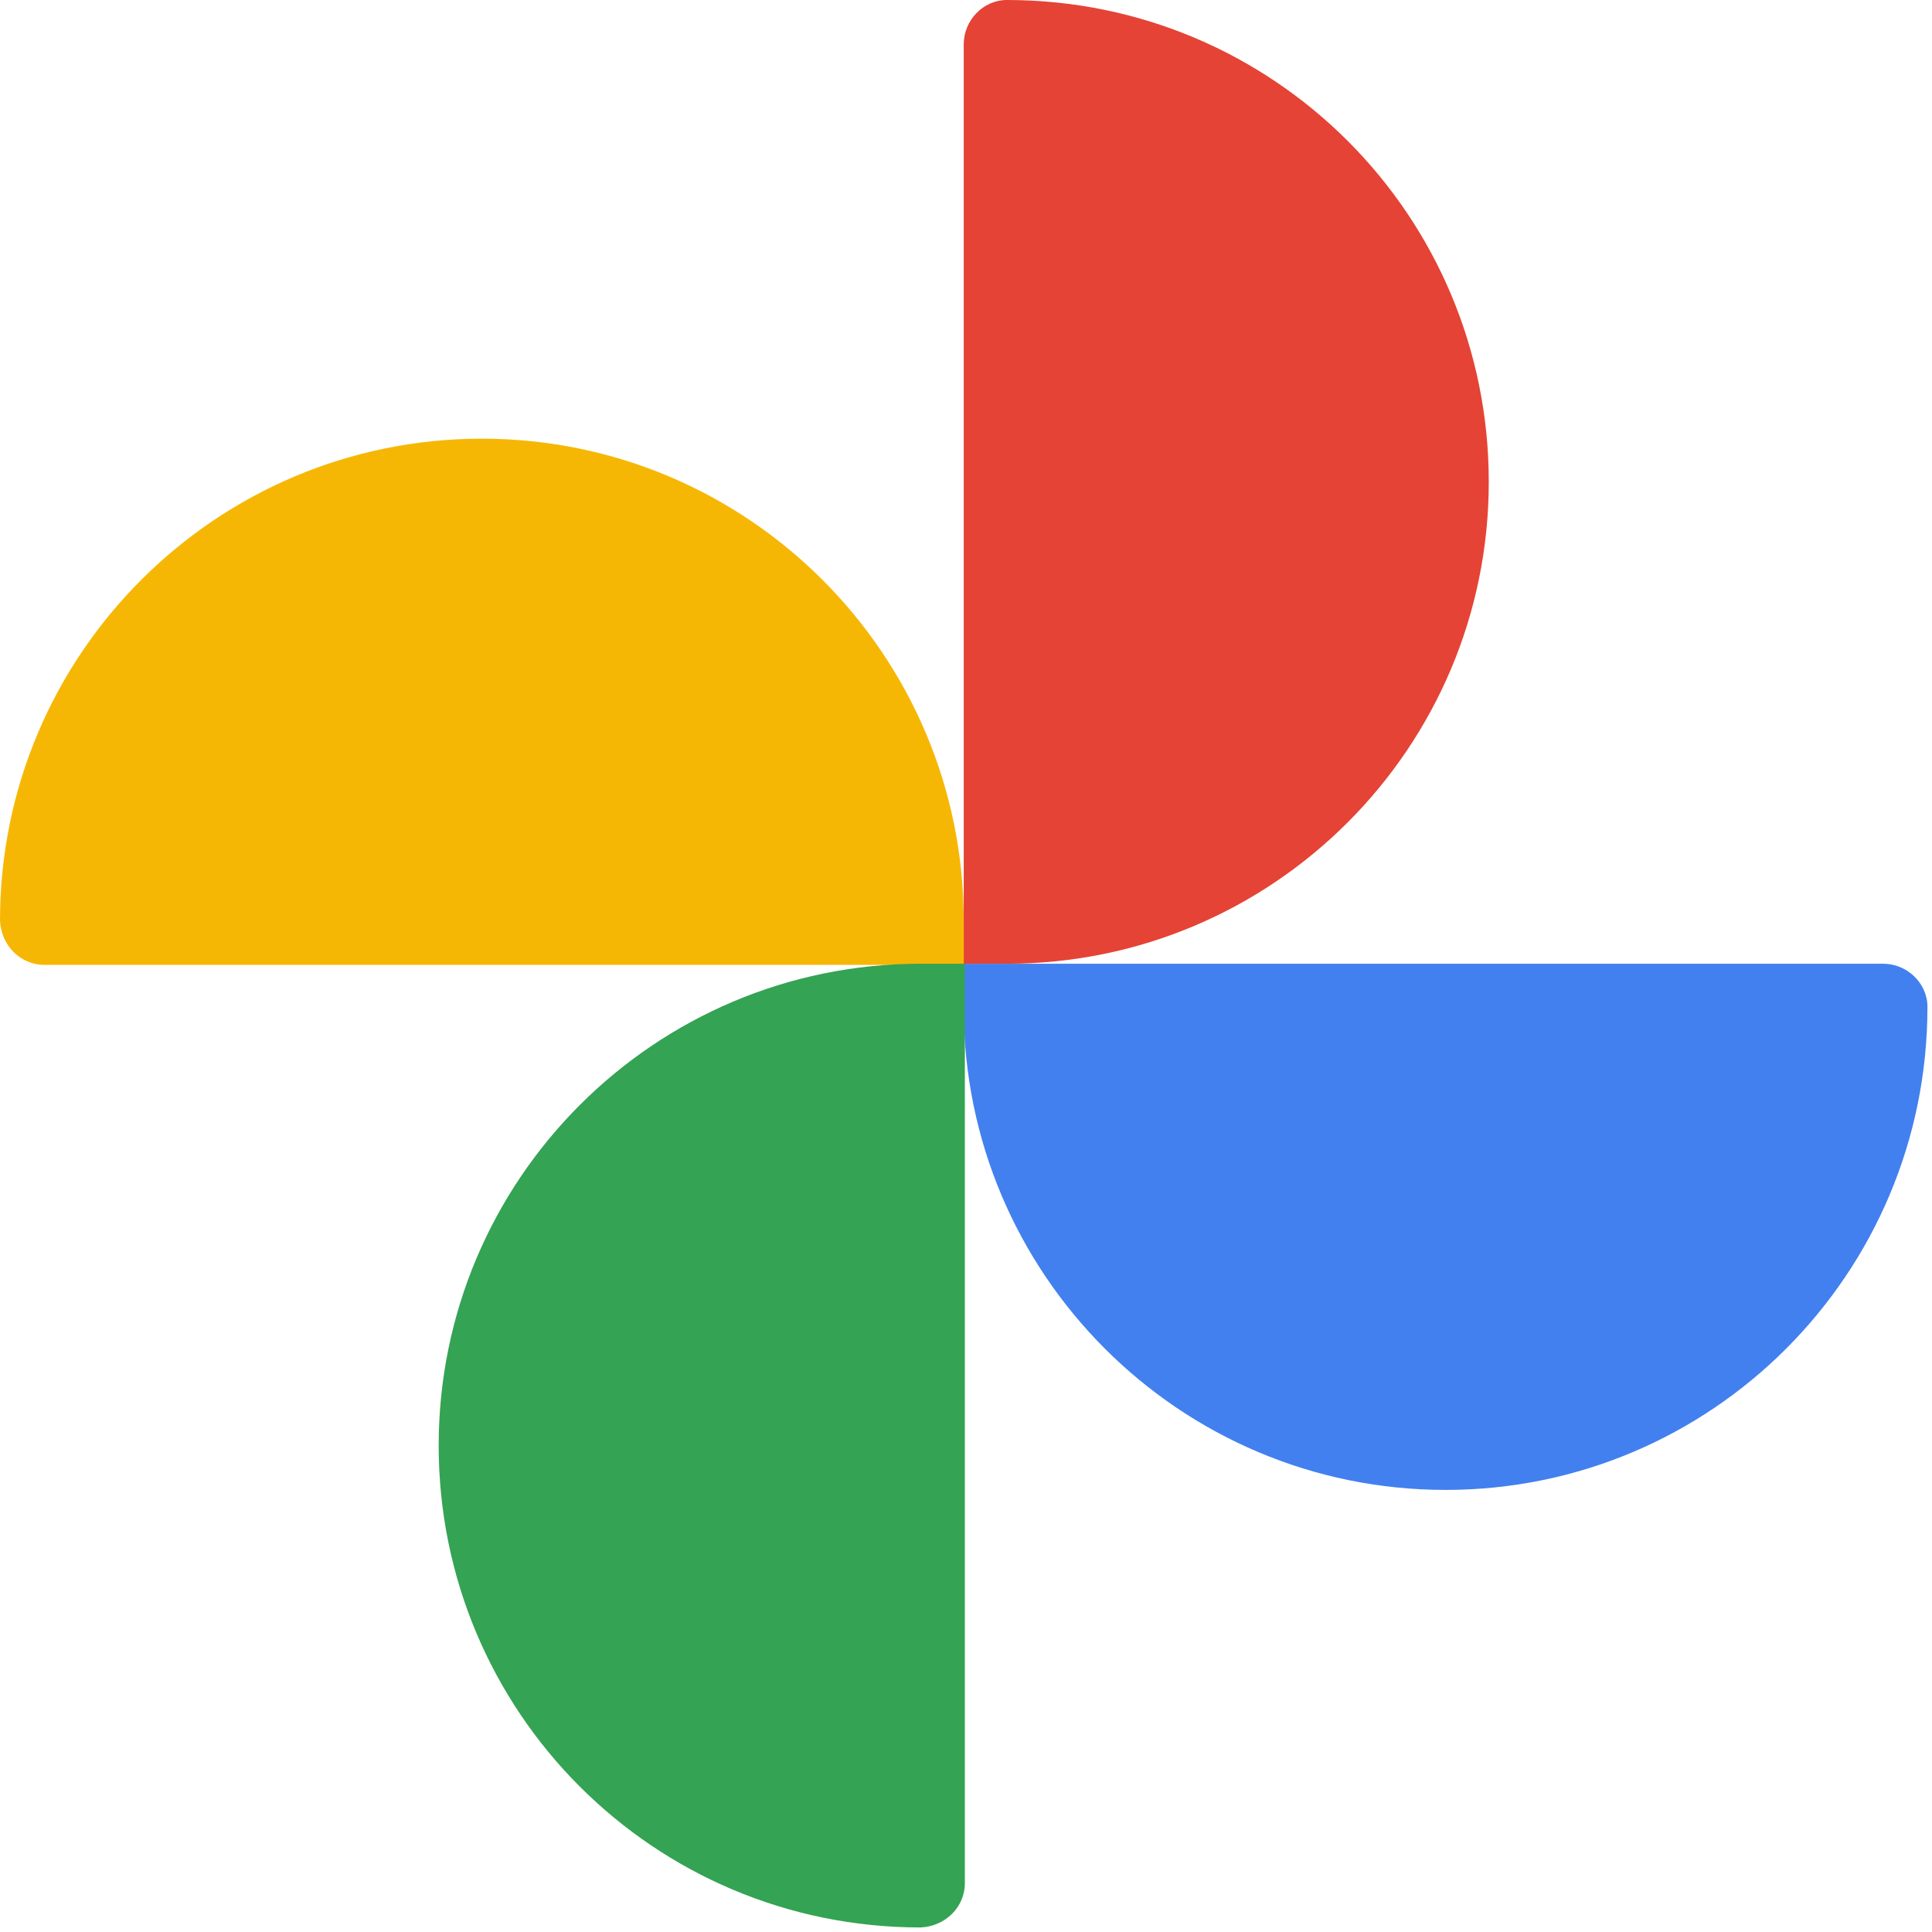
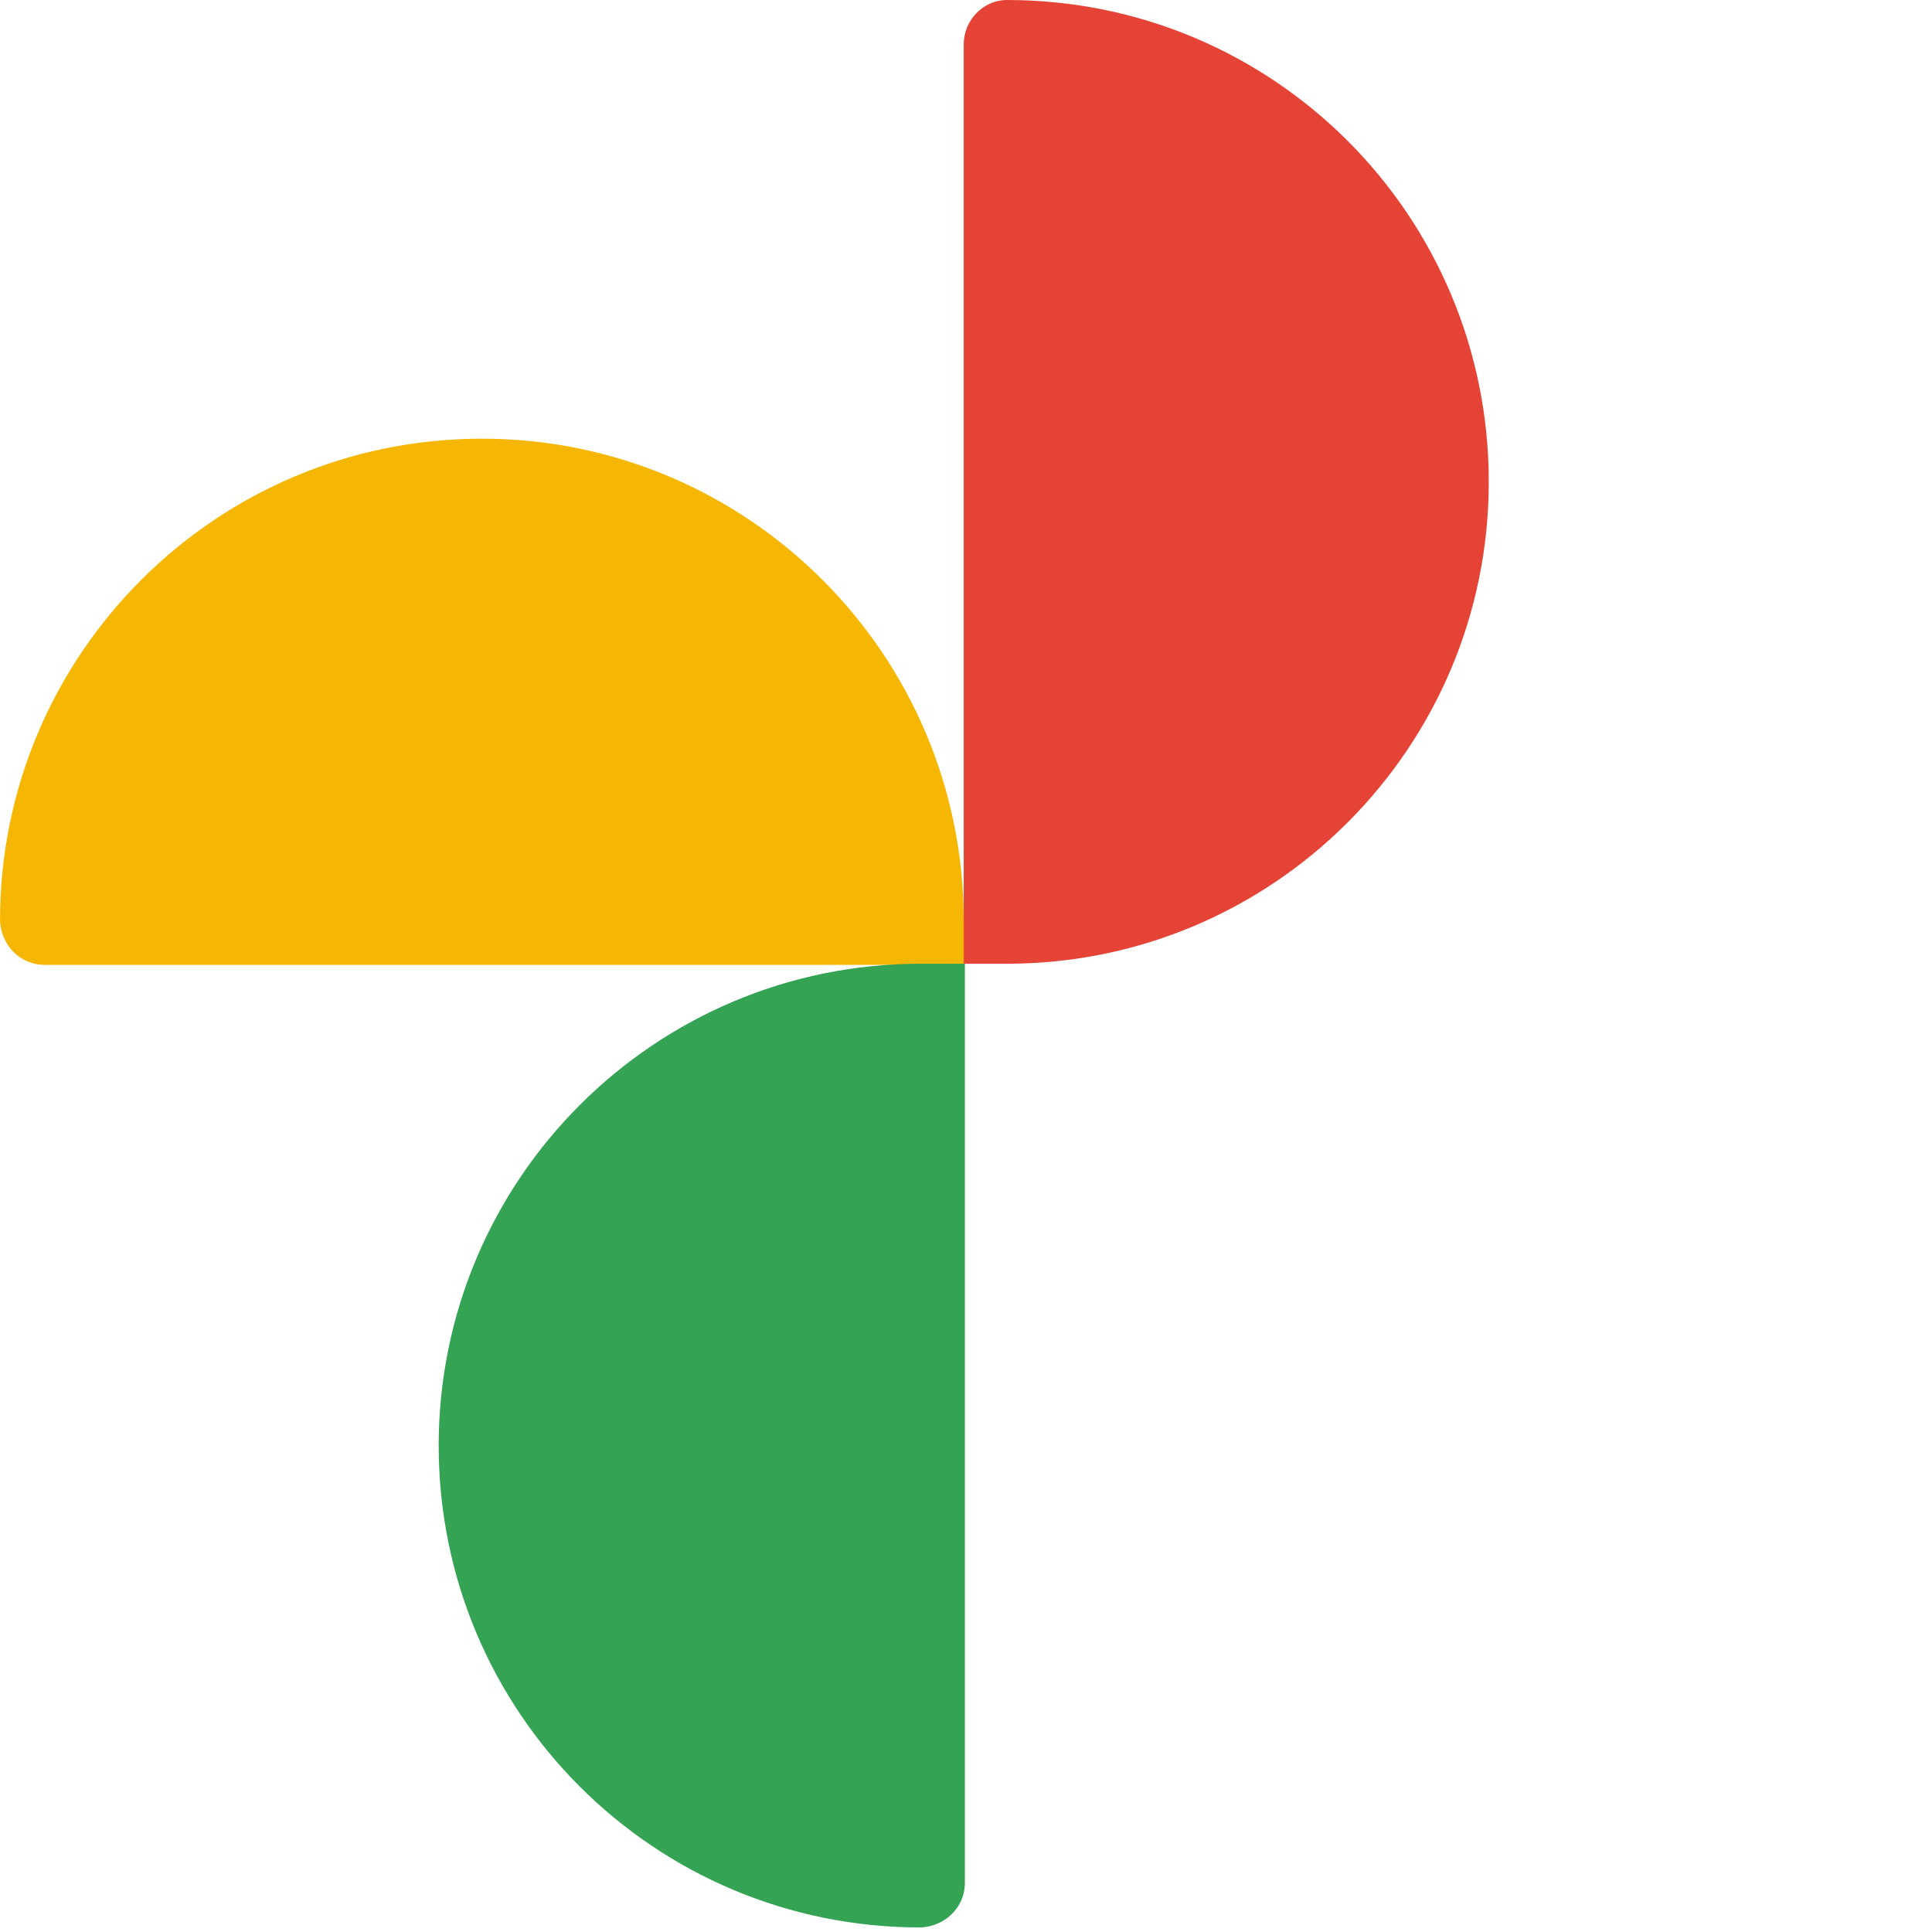
<svg xmlns="http://www.w3.org/2000/svg" viewBox="0 0 170 170" fill="none">
  <path d="M42.4 38.6C65.8 38.6 84.8 57.6 84.8 81V84.9H3.9C1.8 84.9 0.1 83.2 0 81C0 57.6 19 38.6 42.4 38.6Z" fill="#F6B704" />
  <path d="M131 42.4C131 65.8 112 84.8 88.6 84.8H84.8V3.9C84.8 1.8 86.5 0 88.6 0C112.1 0 131 19 131 42.4Z" fill="#E54335" />
-   <path d="M127.2 131.1C103.8 131.1 84.8 112.1 84.8 88.7V84.8H165.7C167.8 84.8 169.6 86.5 169.6 88.6C169.6 112.1 150.6 131.1 127.2 131.1Z" fill="#4280EF" />
  <path d="M38.6 127.2C38.6 103.8 57.6 84.8 81 84.8H84.9V165.7C84.9 167.8 83.2 169.5 81 169.6C57.5 169.6 38.6 150.6 38.6 127.2Z" fill="#34A353" />
</svg>